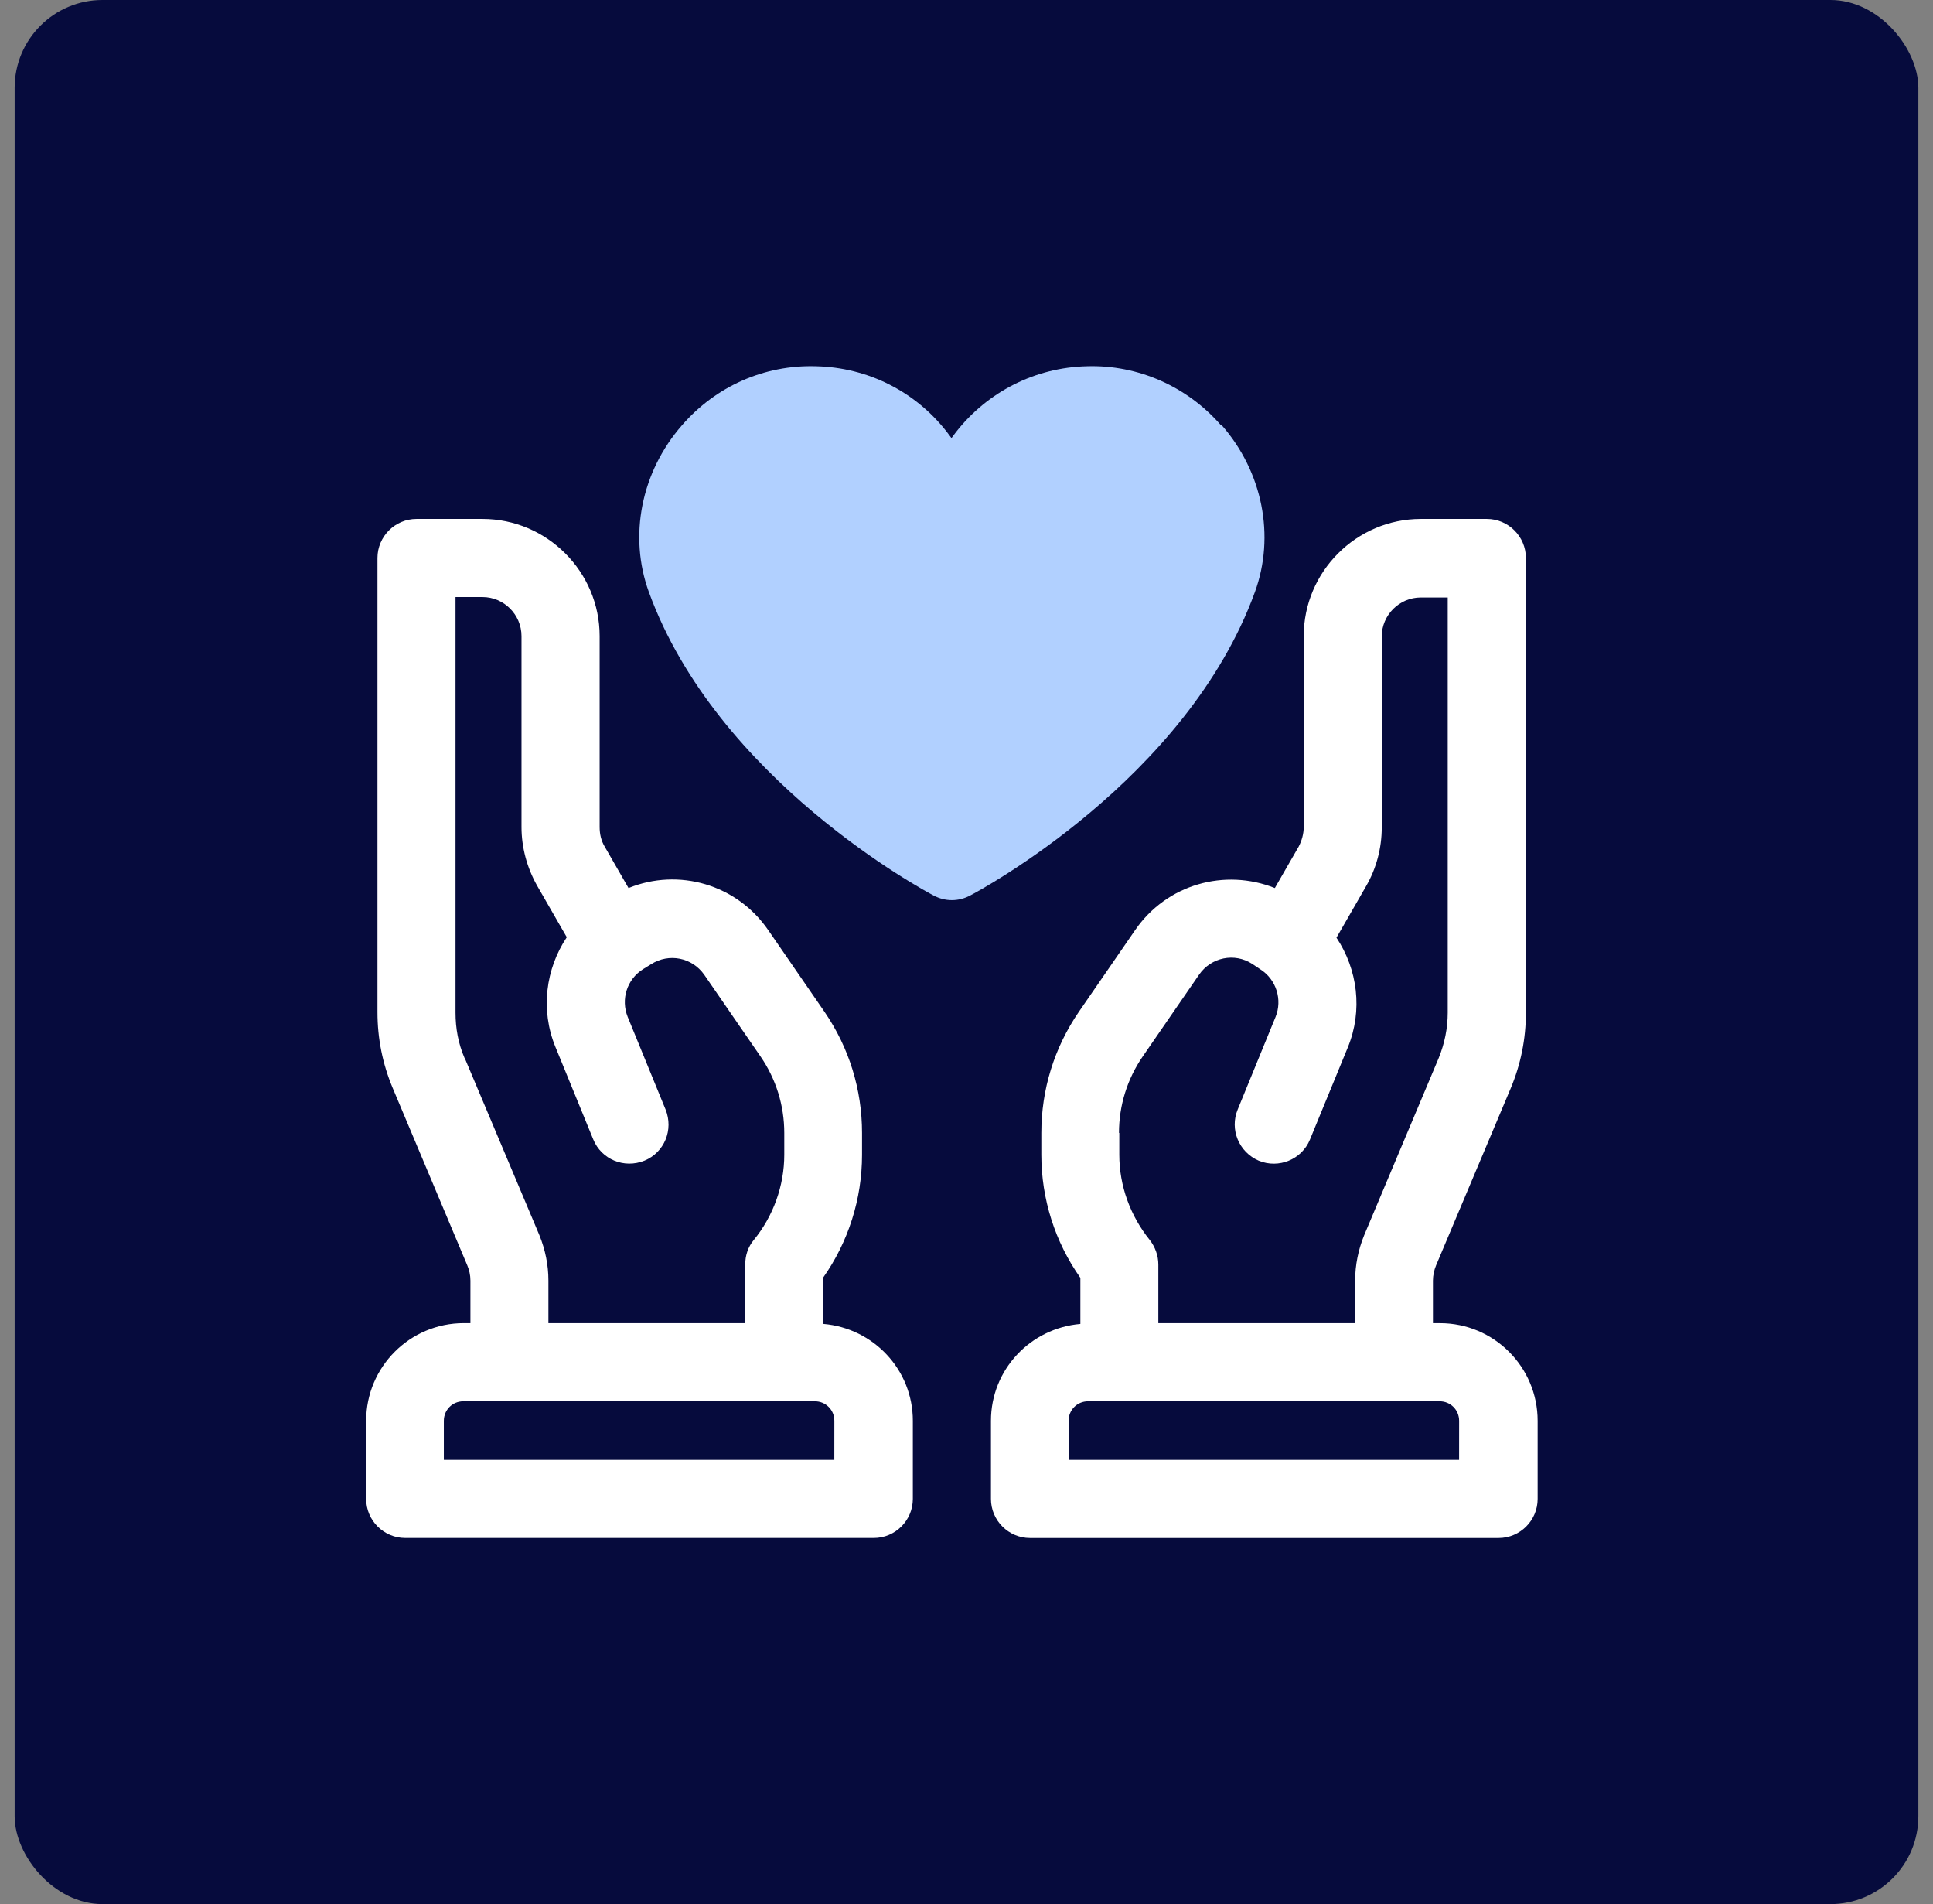
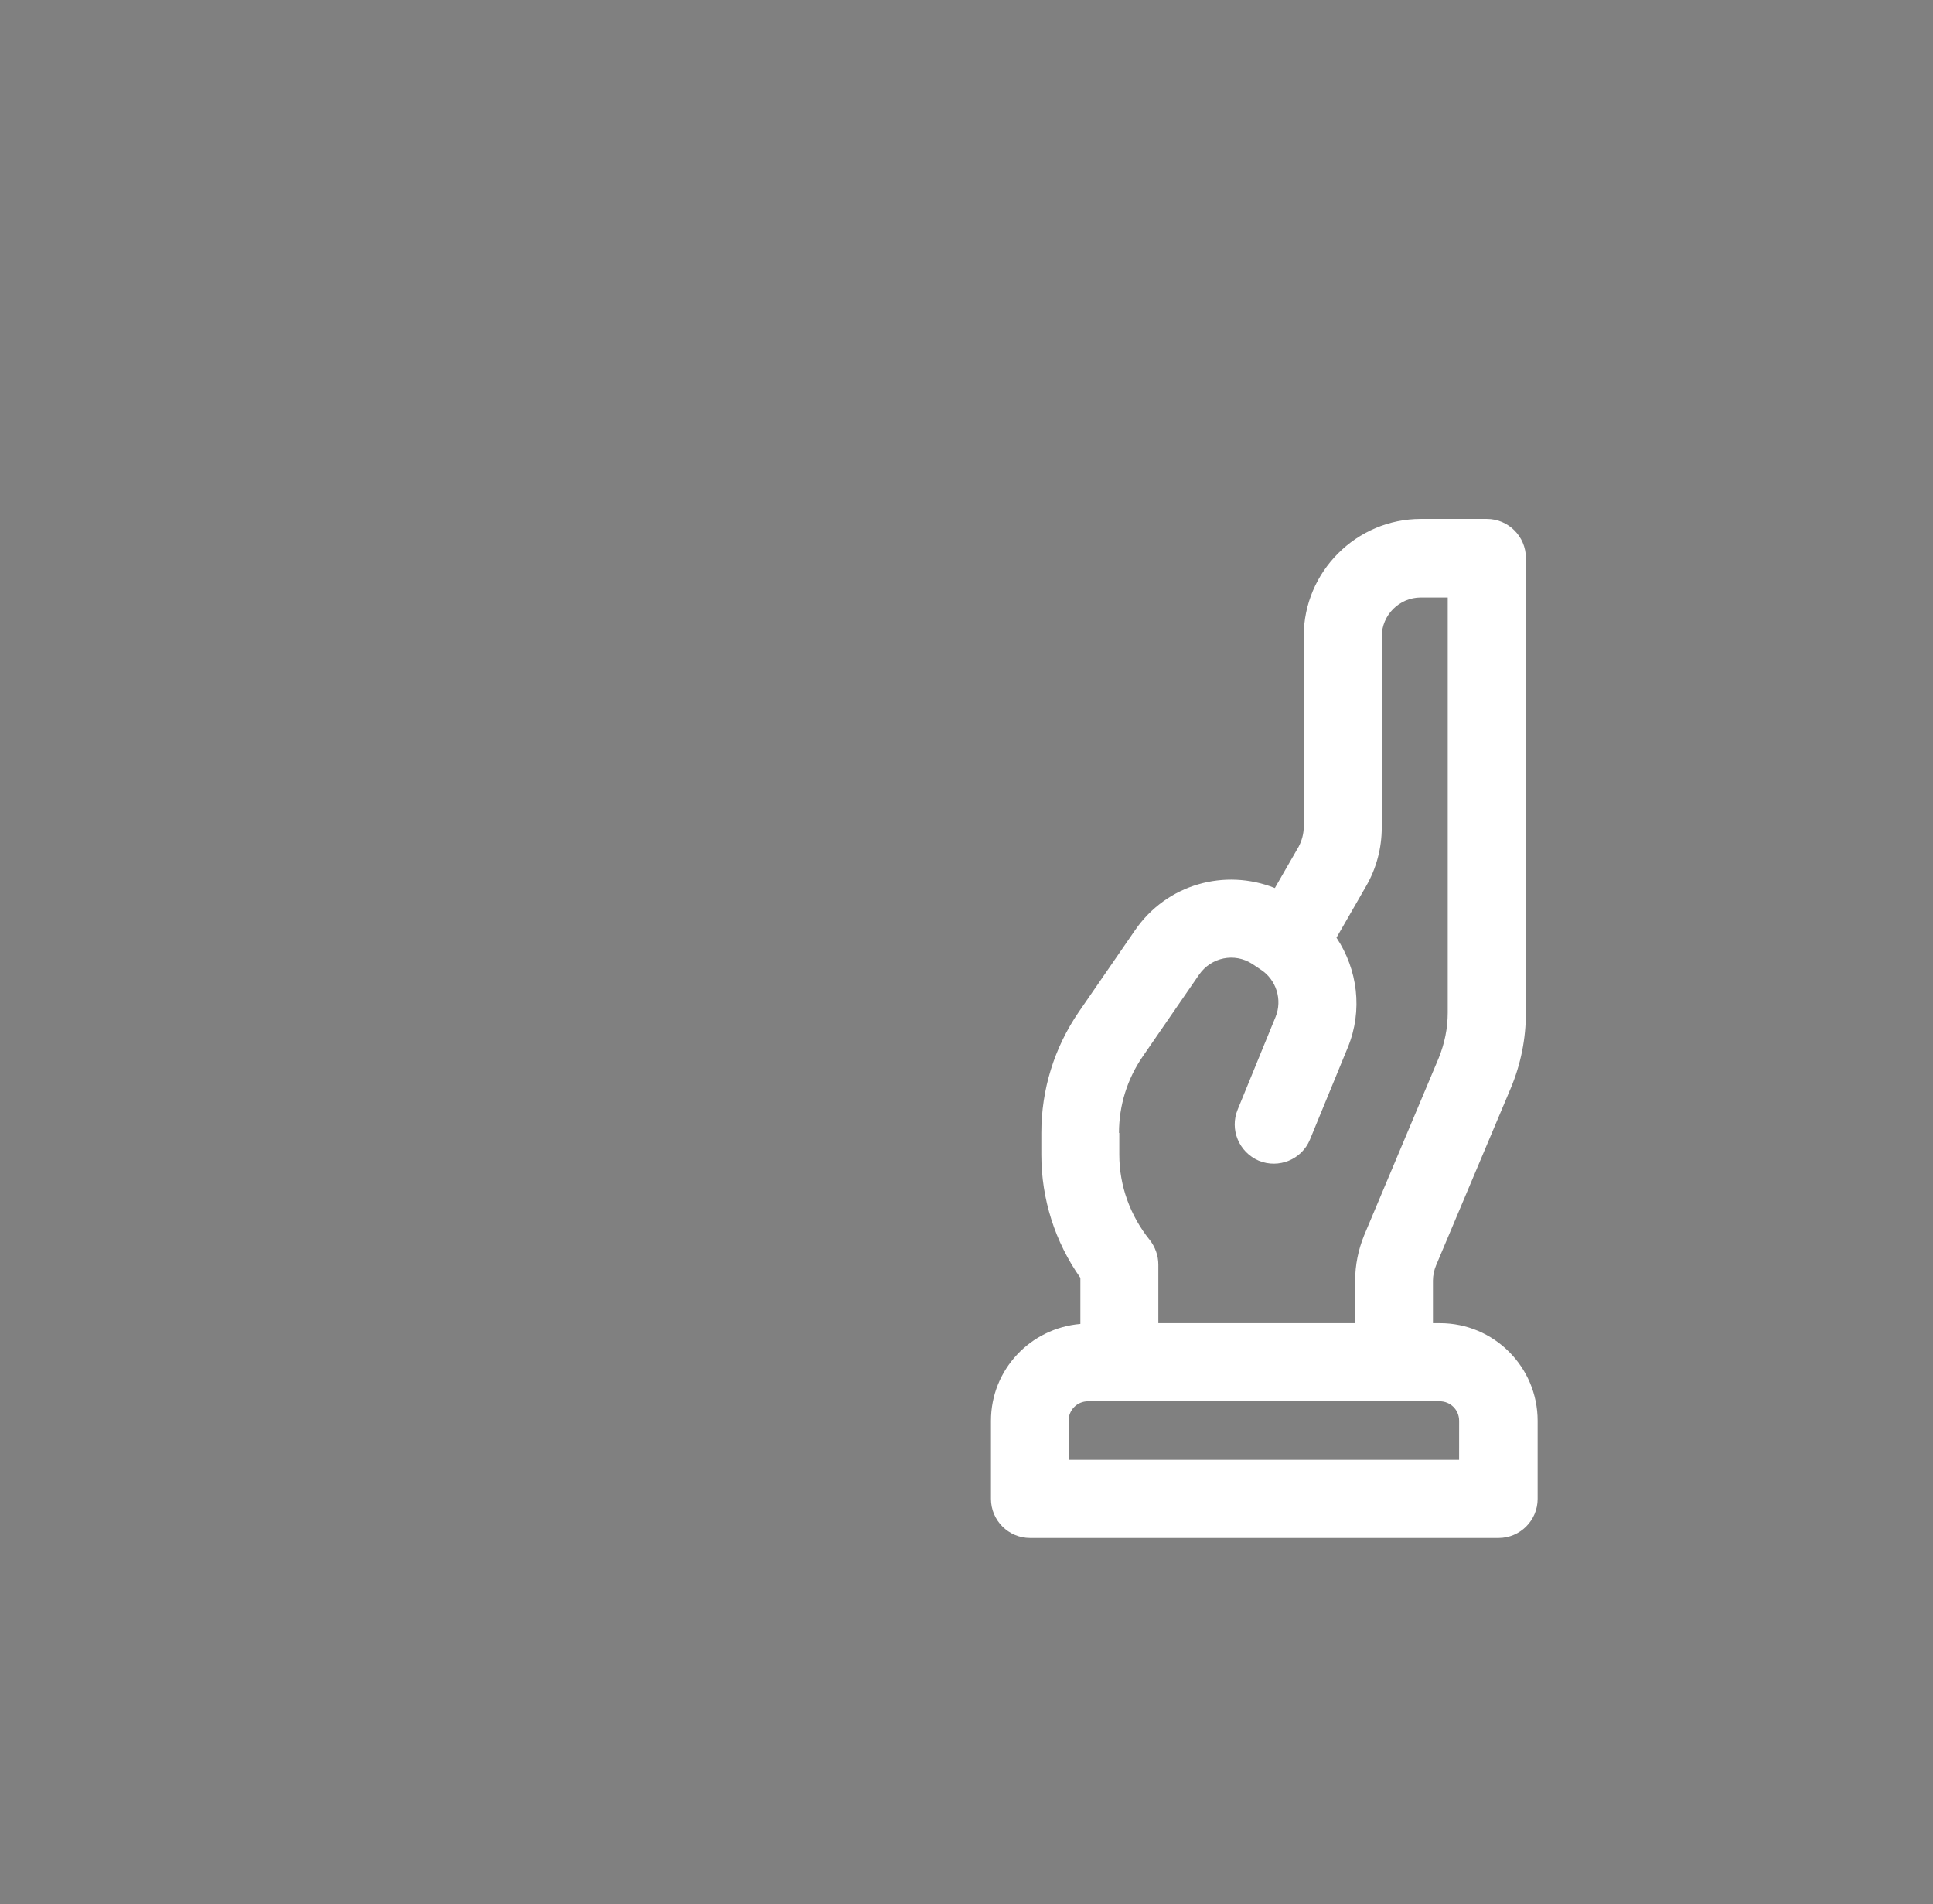
<svg xmlns="http://www.w3.org/2000/svg" fill="none" height="65" viewBox="0 0 66 65" width="66">
  <rect x="0" y="0" width="66" height="65" fill="#808080" stroke="none" />
-   <rect class="icon-bg-hover" fill="#060b3d" height="65" rx="3" width="65" x=".5" />
  <path d="m49.153 45.168h-.227v-1.453c0-.173.04-.36.107-.52l2.547-6.04c.347-.827.52-1.693.52-2.587v-15.52c0-.733-.6-1.333-1.333-1.333h-2.253c-2.2 0-4 1.8-4 4v6.52c0 .227-.067.467-.173.667l-.813 1.413c-1.707-.68-3.693-.133-4.773 1.44l-1.92 2.787c-.84 1.227-1.28 2.653-1.28 4.133v.747c0 1.507.467 2.973 1.333 4.2v1.573c-1.707.147-3.053 1.56-3.053 3.307v2.667c0 .733.6 1.333 1.333 1.333h16c.733 0 1.333-.6 1.333-1.333v-2.667c0-1.84-1.493-3.333-3.333-3.333zm-10.947-6.493c0-.933.28-1.84.813-2.613l1.92-2.787c.413-.6 1.213-.76 1.813-.373l.28.187c.547.347.76 1.04.52 1.627l-1.293 3.16c-.28.68.04 1.453.72 1.747.68.28 1.467-.04 1.747-.72l1.293-3.147c.52-1.267.333-2.667-.387-3.747l1.013-1.76c.347-.6.533-1.293.533-2v-6.52c0-.733.6-1.333 1.333-1.333h.92v14.173c0 .533-.107 1.053-.307 1.547l-2.547 6.053c-.2.493-.307 1.013-.307 1.547v1.453h-6.72v-2c0-.307-.107-.6-.293-.84-.667-.827-1.04-1.853-1.04-2.907v-.747zm11.613 11.16h-13.333v-1.333c0-.373.293-.667.667-.667h12c.373 0 .667.293.667.667z" fill="#fff" />
-   <path d="m28.1 45.195v-1.573c.867-1.227 1.333-2.693 1.333-4.2v-.747c0-1.48-.44-2.907-1.28-4.133l-1.92-2.787c-1.08-1.573-3.067-2.133-4.773-1.44l-.813-1.413c-.12-.2-.173-.427-.173-.667v-6.52c0-2.2-1.8-4-4-4h-2.253c-.733 0-1.333.6-1.333 1.333v15.507c0 .893.173 1.76.52 2.587l2.547 6.053c.067.16.107.333.107.52v1.453h-.227c-1.84 0-3.333 1.493-3.333 3.333v2.667c0 .733.6 1.333 1.333 1.333h16c.733 0 1.333-.6 1.333-1.333v-2.667c0-1.747-1.347-3.16-3.053-3.307zm-12.24-9.08c-.213-.493-.307-1.013-.307-1.547v-14.187h.92c.733 0 1.333.6 1.333 1.333v6.52c0 .693.187 1.387.533 2l1.013 1.76c-.72 1.08-.907 2.48-.387 3.747l1.293 3.16c.28.68 1.053 1 1.747.72.68-.28 1-1.053.72-1.747l-1.293-3.16c-.24-.6-.027-1.28.52-1.627l.28-.173c.613-.387 1.4-.227 1.813.36l1.92 2.787c.533.773.813 1.68.813 2.613v.747c0 1.053-.373 2.093-1.04 2.907-.2.24-.293.533-.293.84v2h-6.72v-1.453c0-.533-.107-1.053-.307-1.547l-2.547-6.04zm12.627 13.72h-13.333v-1.333c0-.373.293-.667.667-.667h12c.373 0 .667.293.667.667z" fill="#fff" />
-   <path d="m41.687 14.515c-1.147-1.32-2.827-2.067-4.573-2.013-1.76.04-3.387.867-4.467 2.24l-.16.213-.16-.213c-1.08-1.387-2.707-2.2-4.467-2.24-1.773-.053-3.427.693-4.573 2.013-1.4 1.6-1.827 3.787-1.133 5.693 2.333 6.413 9.413 10.2 9.72 10.36.2.107.413.16.627.16s.427-.053.627-.16c.307-.16 7.387-3.947 9.72-10.36.693-1.907.267-4.093-1.133-5.693z" fill="#b1d0ff" />
</svg>